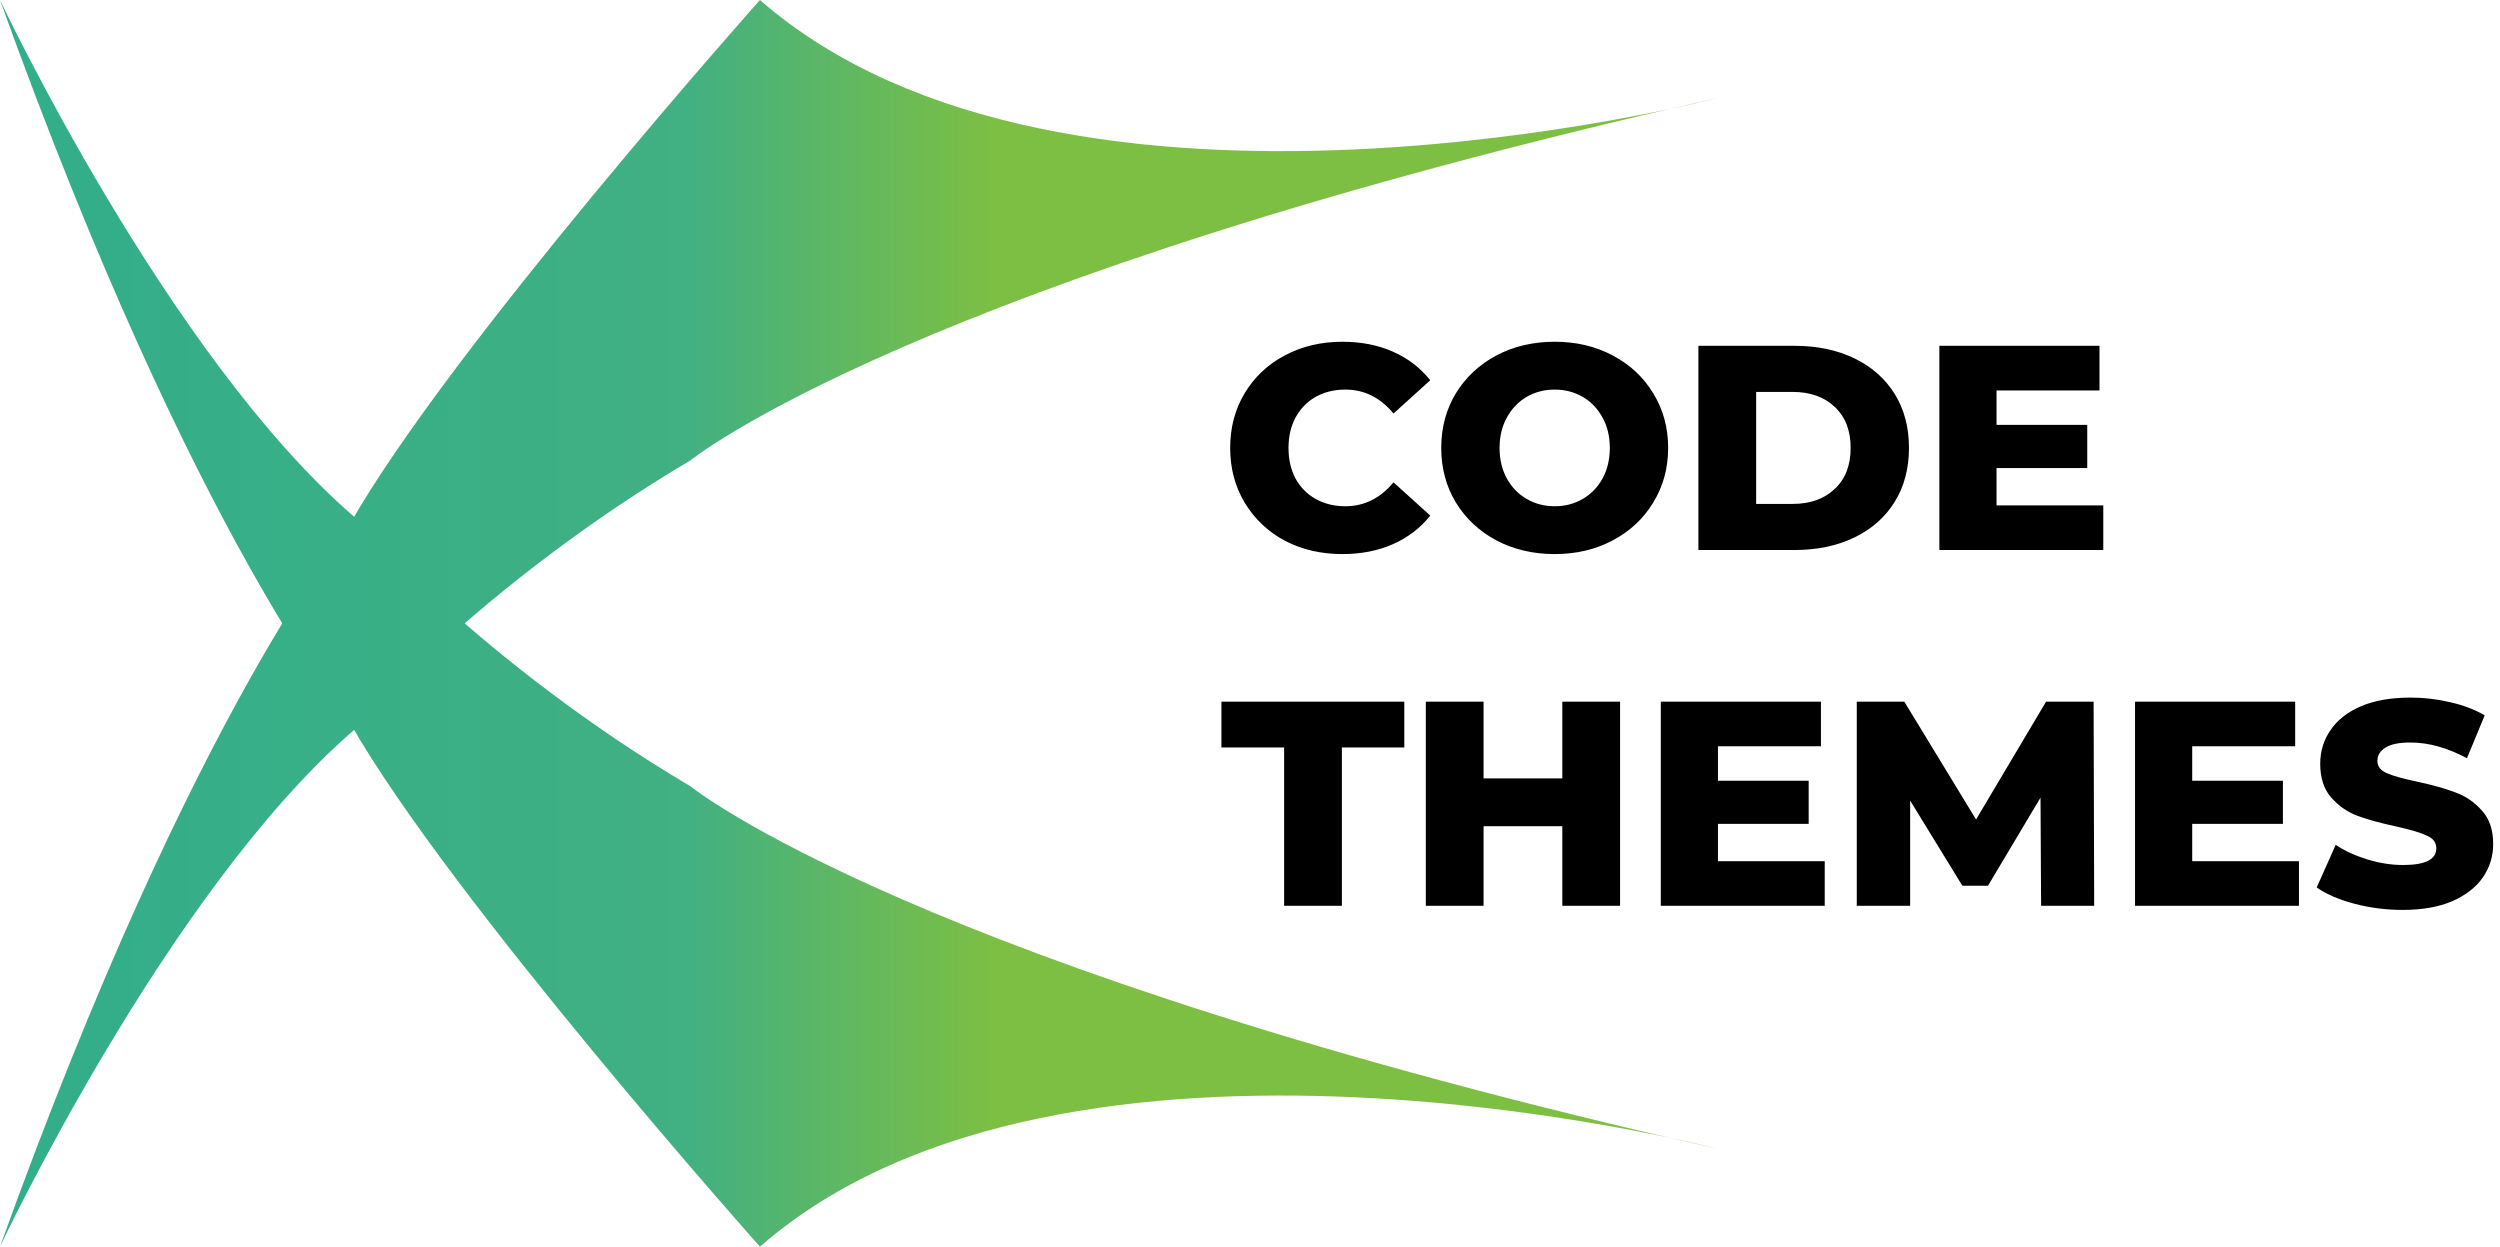
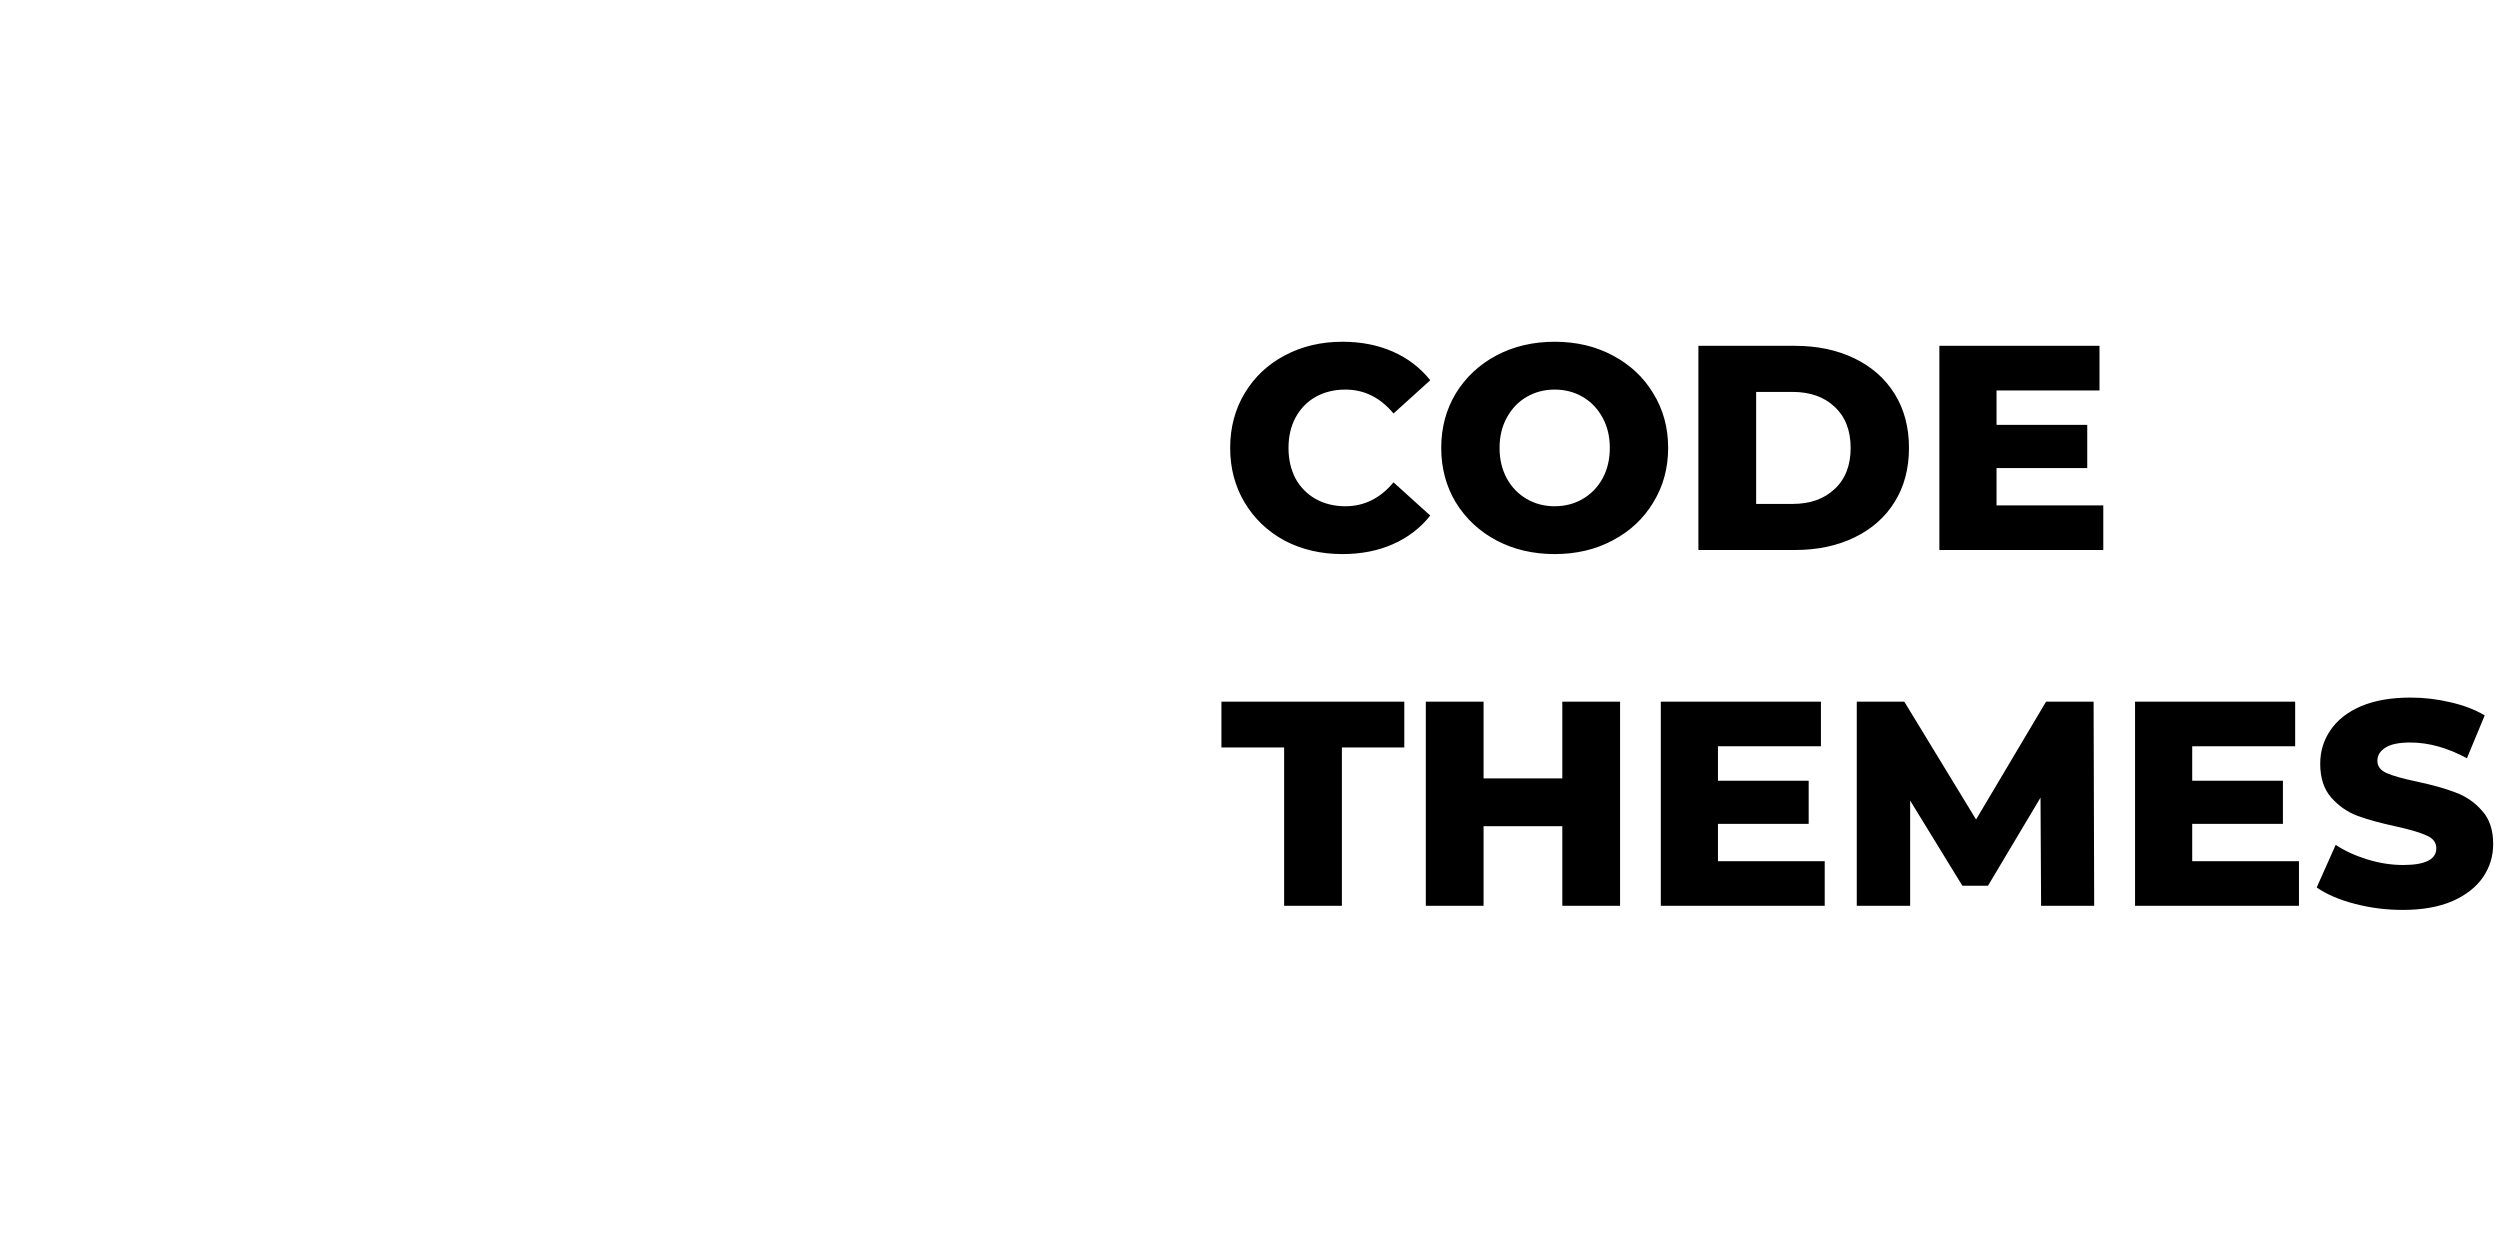
<svg xmlns="http://www.w3.org/2000/svg" width="3000" height="1496" viewBox="0 0 3000 1496" fill="none">
-   <path d="M1610.96 664.9C1585.29 664.9 1562.19 659.533 1541.66 648.8C1521.36 637.833 1505.38 622.667 1493.71 603.3C1482.04 583.933 1476.21 562 1476.21 537.5C1476.21 513 1482.04 491.067 1493.71 471.7C1505.38 452.333 1521.36 437.283 1541.66 426.55C1562.19 415.583 1585.29 410.1 1610.96 410.1C1633.36 410.1 1653.54 414.067 1671.51 422C1689.48 429.933 1704.41 441.367 1716.31 456.3L1672.21 496.2C1656.34 477.067 1637.09 467.5 1614.46 467.5C1601.16 467.5 1589.26 470.417 1578.76 476.25C1568.49 482.083 1560.44 490.367 1554.61 501.1C1549.01 511.6 1546.21 523.733 1546.21 537.5C1546.21 551.267 1549.01 563.517 1554.61 574.25C1560.44 584.75 1568.49 592.917 1578.76 598.75C1589.26 604.583 1601.16 607.5 1614.46 607.5C1637.09 607.5 1656.34 597.933 1672.21 578.8L1716.31 618.7C1704.41 633.633 1689.48 645.067 1671.51 653C1653.54 660.933 1633.36 664.9 1610.96 664.9ZM1865.63 664.9C1839.73 664.9 1816.4 659.417 1795.63 648.45C1775.1 637.483 1758.88 622.317 1746.98 602.95C1735.31 583.583 1729.48 561.767 1729.48 537.5C1729.48 513.233 1735.31 491.417 1746.98 472.05C1758.88 452.683 1775.1 437.517 1795.63 426.55C1816.4 415.583 1839.73 410.1 1865.63 410.1C1891.53 410.1 1914.75 415.583 1935.28 426.55C1956.05 437.517 1972.26 452.683 1983.93 472.05C1995.83 491.417 2001.78 513.233 2001.78 537.5C2001.78 561.767 1995.83 583.583 1983.93 602.95C1972.26 622.317 1956.05 637.483 1935.28 648.45C1914.75 659.417 1891.53 664.9 1865.63 664.9ZM1865.63 607.5C1878 607.5 1889.2 604.583 1899.23 598.75C1909.26 592.917 1917.2 584.75 1923.03 574.25C1928.86 563.517 1931.78 551.267 1931.78 537.5C1931.78 523.733 1928.86 511.6 1923.03 501.1C1917.2 490.367 1909.26 482.083 1899.23 476.25C1889.2 470.417 1878 467.5 1865.63 467.5C1853.26 467.5 1842.06 470.417 1832.03 476.25C1822 482.083 1814.06 490.367 1808.23 501.1C1802.4 511.6 1799.48 523.733 1799.48 537.5C1799.48 551.267 1802.4 563.517 1808.23 574.25C1814.06 584.75 1822 592.917 1832.03 598.75C1842.06 604.583 1853.26 607.5 1865.63 607.5ZM2038.08 415H2153.93C2180.76 415 2204.56 420.017 2225.33 430.05C2246.09 440.083 2262.19 454.317 2273.63 472.75C2285.06 491.183 2290.78 512.767 2290.78 537.5C2290.78 562.233 2285.06 583.817 2273.63 602.25C2262.19 620.683 2246.09 634.917 2225.33 644.95C2204.56 654.983 2180.76 660 2153.93 660H2038.08V415ZM2151.13 604.7C2172.13 604.7 2188.93 598.75 2201.53 586.85C2214.36 574.95 2220.78 558.5 2220.78 537.5C2220.78 516.5 2214.36 500.05 2201.53 488.15C2188.93 476.25 2172.13 470.3 2151.13 470.3H2107.38V604.7H2151.13ZM2523.94 606.45V660H2327.24V415H2519.39V468.55H2395.84V509.85H2504.69V561.65H2395.84V606.45H2523.94Z" fill="black" />
+   <path d="M1610.96 664.9C1585.29 664.9 1562.19 659.533 1541.66 648.8C1521.36 637.833 1505.38 622.667 1493.71 603.3C1482.04 583.933 1476.21 562 1476.21 537.5C1476.21 513 1482.04 491.067 1493.71 471.7C1505.38 452.333 1521.36 437.283 1541.66 426.55C1562.19 415.583 1585.29 410.1 1610.96 410.1C1633.36 410.1 1653.54 414.067 1671.51 422C1689.48 429.933 1704.41 441.367 1716.31 456.3L1672.21 496.2C1656.34 477.067 1637.09 467.5 1614.46 467.5C1601.16 467.5 1589.26 470.417 1578.76 476.25C1568.49 482.083 1560.44 490.367 1554.61 501.1C1549.01 511.6 1546.21 523.733 1546.21 537.5C1546.21 551.267 1549.01 563.517 1554.61 574.25C1560.44 584.75 1568.49 592.917 1578.76 598.75C1589.26 604.583 1601.16 607.5 1614.46 607.5C1637.09 607.5 1656.34 597.933 1672.21 578.8L1716.31 618.7C1704.41 633.633 1689.48 645.067 1671.51 653C1653.54 660.933 1633.36 664.9 1610.96 664.9ZM1865.63 664.9C1839.73 664.9 1816.4 659.417 1795.63 648.45C1775.1 637.483 1758.88 622.317 1746.98 602.95C1735.31 583.583 1729.48 561.767 1729.48 537.5C1729.48 513.233 1735.31 491.417 1746.98 472.05C1758.88 452.683 1775.1 437.517 1795.63 426.55C1816.4 415.583 1839.73 410.1 1865.63 410.1C1891.53 410.1 1914.75 415.583 1935.28 426.55C1956.05 437.517 1972.26 452.683 1983.93 472.05C1995.83 491.417 2001.78 513.233 2001.78 537.5C2001.78 561.767 1995.83 583.583 1983.93 602.95C1972.26 622.317 1956.05 637.483 1935.28 648.45C1914.75 659.417 1891.53 664.9 1865.63 664.9ZM1865.63 607.5C1878 607.5 1889.2 604.583 1899.23 598.75C1909.26 592.917 1917.2 584.75 1923.03 574.25C1928.86 563.517 1931.78 551.267 1931.78 537.5C1931.78 523.733 1928.86 511.6 1923.03 501.1C1917.2 490.367 1909.26 482.083 1899.23 476.25C1889.2 470.417 1878 467.5 1865.63 467.5C1853.26 467.5 1842.06 470.417 1832.03 476.25C1822 482.083 1814.06 490.367 1808.23 501.1C1802.4 511.6 1799.48 523.733 1799.48 537.5C1799.48 551.267 1802.4 563.517 1808.23 574.25C1814.06 584.75 1822 592.917 1832.03 598.75C1842.06 604.583 1853.26 607.5 1865.63 607.5ZM2038.08 415H2153.93C2180.76 415 2204.56 420.017 2225.33 430.05C2246.09 440.083 2262.19 454.317 2273.63 472.75C2285.06 491.183 2290.78 512.767 2290.78 537.5C2290.78 562.233 2285.06 583.817 2273.63 602.25C2262.19 620.683 2246.09 634.917 2225.33 644.95C2204.56 654.983 2180.76 660 2153.93 660H2038.08V415ZM2151.13 604.7C2172.13 604.7 2188.93 598.75 2201.53 586.85C2214.36 574.95 2220.78 558.5 2220.78 537.5C2220.78 516.5 2214.36 500.05 2201.53 488.15C2188.93 476.25 2172.13 470.3 2151.13 470.3H2107.38V604.7H2151.13M2523.94 606.45V660H2327.24V415H2519.39V468.55H2395.84V509.85H2504.69V561.65H2395.84V606.45H2523.94Z" fill="black" />
  <path d="M1540.96 896.95H1465.71V842H1685.16V896.95H1610.26V1087H1540.96V896.95ZM1944.08 842V1087H1874.78V991.45H1780.28V1087H1710.98V842H1780.28V934.05H1874.78V842H1944.08ZM2189.66 1033.45V1087H1992.96V842H2185.11V895.55H2061.56V936.85H2170.41V988.65H2061.56V1033.45H2189.66ZM2449.32 1087L2448.62 957.15L2385.62 1062.85H2354.82L2292.17 960.65V1087H2228.12V842H2285.17L2371.27 983.4L2455.27 842H2512.32L2513.02 1087H2449.32ZM2758.75 1033.45V1087H2562.05V842H2754.2V895.55H2630.65V936.85H2739.5V988.65H2630.65V1033.45H2758.75ZM2883.31 1091.9C2863.47 1091.9 2844.22 1089.45 2825.56 1084.55C2806.89 1079.65 2791.72 1073.12 2780.06 1064.95L2802.81 1013.85C2813.77 1021.08 2826.49 1026.92 2840.96 1031.35C2855.42 1035.78 2869.66 1038 2883.66 1038C2910.26 1038 2923.56 1031.35 2923.56 1018.05C2923.56 1011.05 2919.71 1005.92 2912.01 1002.65C2904.54 999.15 2892.41 995.533 2875.61 991.8C2857.17 987.833 2841.77 983.633 2829.41 979.2C2817.04 974.533 2806.42 967.183 2797.56 957.15C2788.69 947.117 2784.26 933.583 2784.26 916.55C2784.26 901.617 2788.34 888.2 2796.51 876.3C2804.67 864.167 2816.81 854.6 2832.91 847.6C2849.24 840.6 2869.19 837.1 2892.76 837.1C2908.86 837.1 2924.72 838.967 2940.36 842.7C2955.99 846.2 2969.76 851.45 2981.66 858.45L2960.31 909.9C2936.97 897.3 2914.34 891 2892.41 891C2878.64 891 2868.61 893.1 2862.31 897.3C2856.01 901.267 2852.86 906.517 2852.86 913.05C2852.86 919.583 2856.59 924.483 2864.06 927.75C2871.52 931.017 2883.54 934.4 2900.11 937.9C2918.77 941.867 2934.17 946.183 2946.31 950.85C2958.67 955.283 2969.29 962.517 2978.16 972.55C2987.26 982.35 2991.81 995.767 2991.81 1012.8C2991.81 1027.5 2987.72 1040.8 2979.56 1052.7C2971.39 1064.6 2959.14 1074.17 2942.81 1081.4C2926.47 1088.4 2906.64 1091.9 2883.31 1091.9Z" fill="black" />
-   <path d="M0 0C0 0 200.867 426.554 424.633 619.825C424.633 619.825 579.501 796.486 828.442 943.49C828.442 943.49 1094.12 1159.83 2060.43 1378.38C2060.43 1378.38 1280.12 1174.55 911.936 1496C911.936 1496 539.528 1077.92 420.28 867.769C420.481 867.769 234.278 651.365 0 0Z" fill="url(#paint0_linear_103_34)" />
-   <path d="M0 1496C0 1496 200.867 1069.51 424.633 876.175C424.633 876.175 579.501 699.514 828.442 552.51C828.442 552.51 1094.12 336.173 2060.43 117.684C2060.43 117.684 1280.12 321.446 911.936 0C911.936 0 539.528 418.148 420.28 628.231C420.481 628.231 234.278 844.635 0 1496Z" fill="url(#paint1_linear_103_34)" />
  <defs>
    <linearGradient id="paint0_linear_103_34" x1="0" y1="748" x2="2060.63" y2="748" gradientUnits="userSpaceOnUse">
      <stop stop-color="#32AE8A" />
      <stop offset="0.25" stop-color="#3AAF86" />
      <stop offset="0.4" stop-color="#41B082" />
      <stop offset="0.58" stop-color="#7DBF43" />
    </linearGradient>
    <linearGradient id="paint1_linear_103_34" x1="0" y1="748" x2="2060.63" y2="748" gradientUnits="userSpaceOnUse">
      <stop stop-color="#32AE8A" />
      <stop offset="0.25" stop-color="#3AAF86" />
      <stop offset="0.4" stop-color="#41B082" />
      <stop offset="0.58" stop-color="#7DBF43" />
    </linearGradient>
  </defs>
</svg>